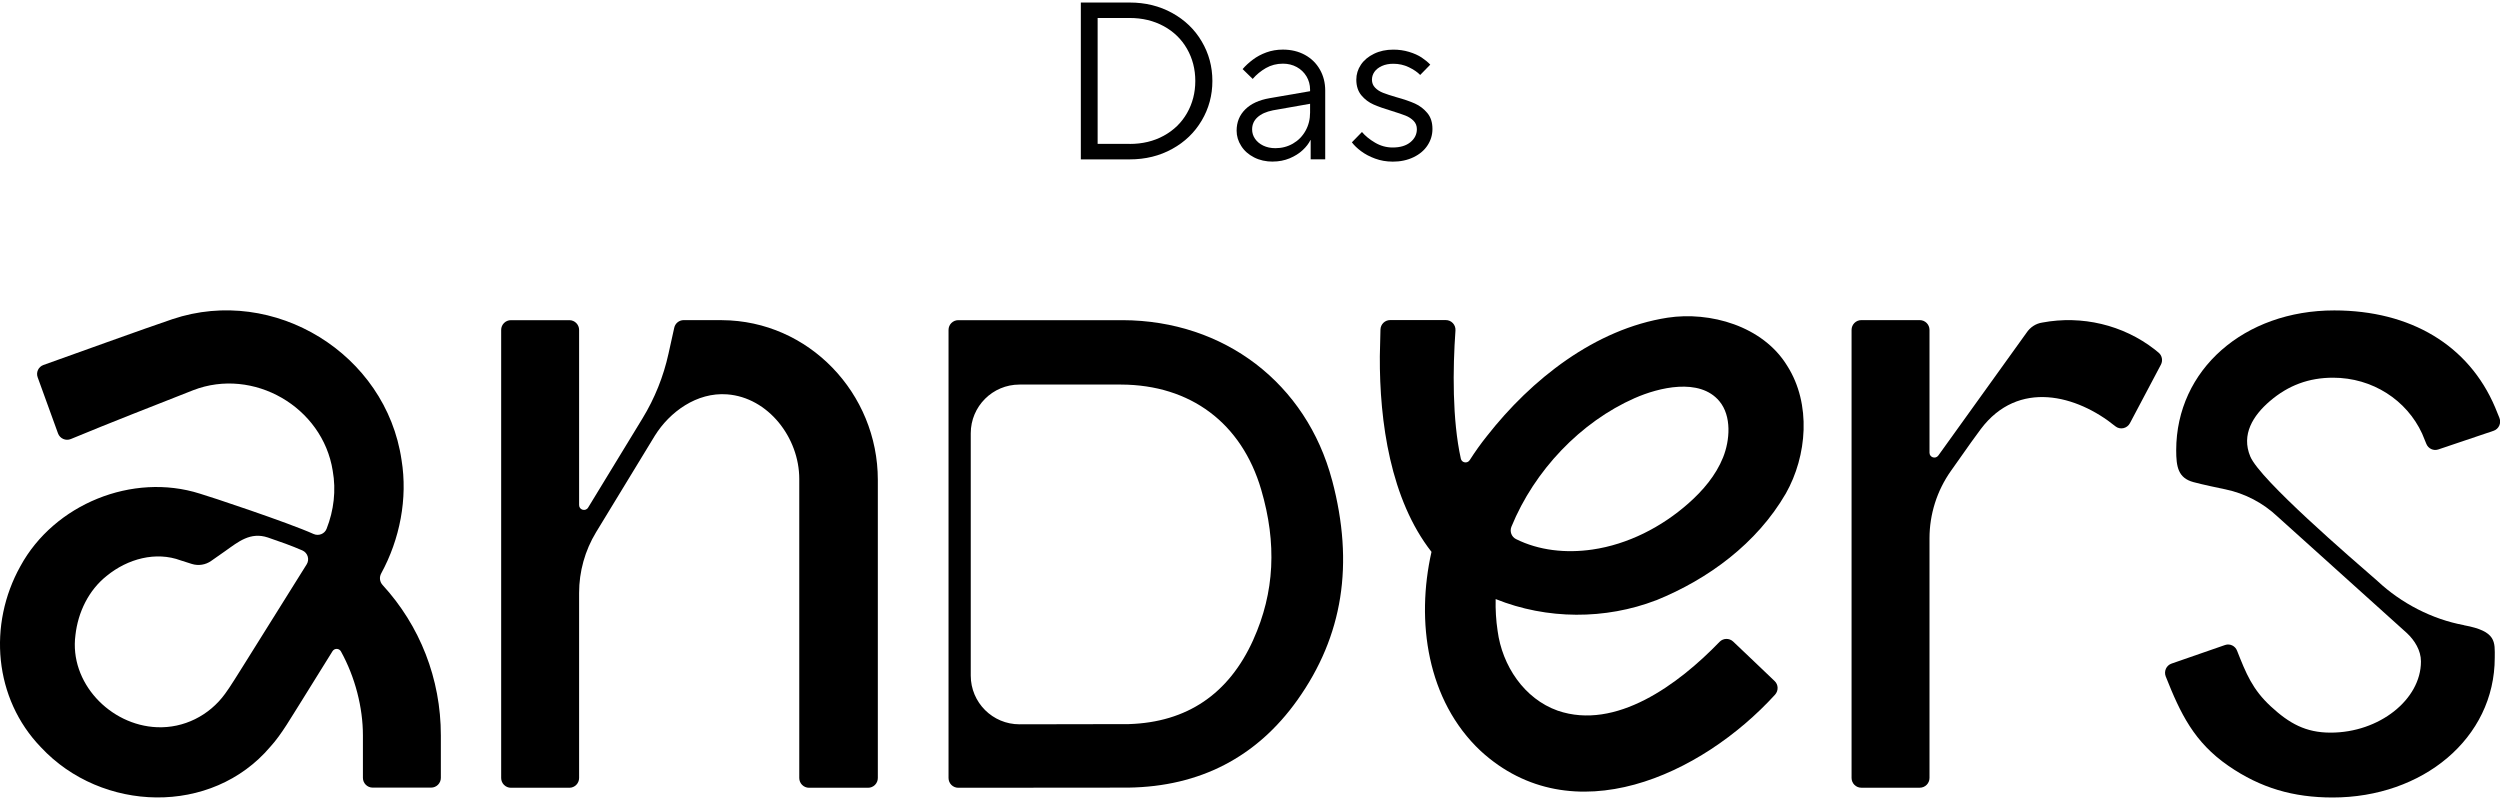
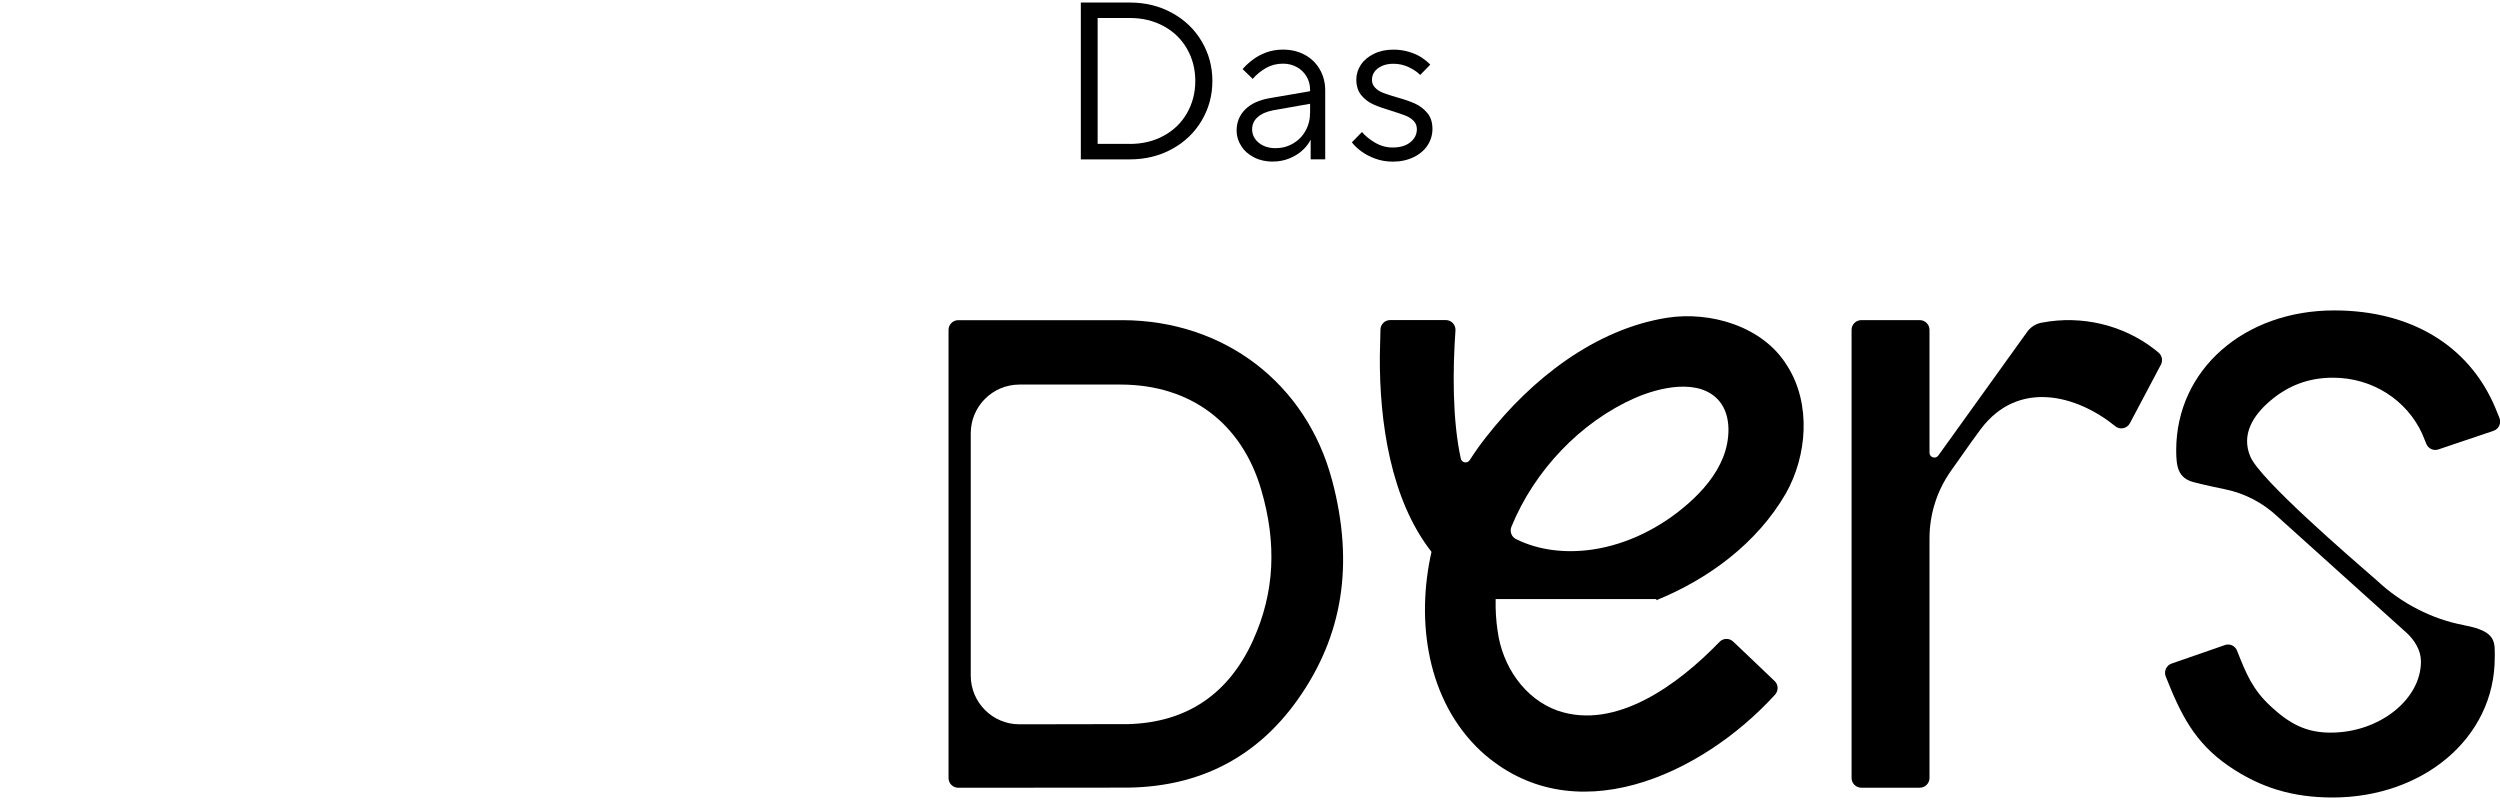
<svg xmlns="http://www.w3.org/2000/svg" width="150" height="48" viewBox="0 0 150 48" fill="none">
  <g clip-path="url(#clip0_295_204)">
-     <path d="M43.318 19.207H41.024C40.749 19.207 40.512 19.397 40.454 19.666L40.109 21.224C39.808 22.594 39.282 23.904 38.551 25.102L35.287 30.456C35.132 30.707 34.746 30.599 34.746 30.304V19.794C34.746 19.473 34.483 19.21 34.162 19.21H30.655C30.333 19.21 30.07 19.473 30.07 19.794V46.681C30.07 47.003 30.333 47.266 30.655 47.266H34.162C34.483 47.266 34.746 47.003 34.746 46.681V35.576C34.746 34.293 35.097 33.033 35.763 31.935C37.105 29.728 39.294 26.136 39.294 26.136C40.179 24.716 41.807 23.524 43.628 23.661C46.091 23.845 47.956 26.262 47.956 28.734V46.681C47.956 47.003 48.219 47.266 48.541 47.266H52.086C52.407 47.266 52.67 47.003 52.67 46.681V28.796C52.67 23.594 48.523 19.239 43.321 19.21L43.318 19.207Z" fill="black" />
-     <path d="M99.378 36.014C102.493 34.749 105.41 32.613 107.152 29.605C108.423 27.358 108.689 24.243 107.236 21.954C105.766 19.543 102.584 18.675 100.056 19.061C95.701 19.739 91.882 22.758 89.213 26.166C88.848 26.622 88.503 27.104 88.182 27.609C88.041 27.828 87.705 27.773 87.65 27.519C87.132 25.172 87.165 22.13 87.328 19.83C87.352 19.491 87.086 19.204 86.747 19.204H83.412C83.097 19.204 82.839 19.453 82.828 19.768C82.81 20.315 82.796 20.987 82.79 21.373C82.766 25.312 83.433 29.974 85.89 33.112C84.952 37.259 85.61 42.026 88.842 45.059C94.339 50.095 102.084 46.521 106.5 41.684C106.716 41.444 106.71 41.079 106.474 40.86C105.866 40.287 104.606 39.068 103.989 38.493C103.759 38.276 103.396 38.282 103.174 38.51C100.69 41.085 96.943 43.835 93.463 42.64C91.446 41.924 90.131 39.936 89.856 37.85C89.76 37.215 89.725 36.578 89.739 35.944C92.826 37.186 96.324 37.186 99.372 36.014H99.378ZM98.092 23.883C99.521 23.252 101.973 22.65 103.159 24.067C103.911 24.964 103.794 26.426 103.384 27.446C102.952 28.524 102.169 29.442 101.304 30.204C99.696 31.625 97.677 32.662 95.546 32.972C93.951 33.206 92.326 33.028 90.958 32.344C90.686 32.206 90.572 31.885 90.686 31.601C92.066 28.226 94.836 25.318 98.089 23.883H98.092Z" fill="black" />
-     <path d="M22.953 35.097C22.78 34.907 22.748 34.632 22.871 34.407C23.99 32.358 24.47 29.909 24.093 27.601C23.163 21.23 16.453 17.103 10.348 19.149C8.601 19.739 4.749 21.136 2.607 21.899C2.306 22.007 2.151 22.334 2.259 22.635C2.569 23.489 3.165 25.131 3.48 26.002C3.594 26.315 3.945 26.47 4.252 26.341C6.675 25.336 9.153 24.374 11.59 23.413C15.197 22.016 19.358 24.412 19.963 28.244C20.174 29.424 20.03 30.625 19.595 31.73C19.475 32.037 19.116 32.174 18.815 32.04C17.33 31.368 12.511 29.763 11.988 29.617C7.952 28.337 3.249 30.251 1.224 33.972C-0.728 37.47 -0.366 41.915 2.457 44.837C6.099 48.745 12.695 48.964 16.22 44.805C16.898 44.069 17.532 42.938 18.069 42.099C18.455 41.479 19.42 39.925 19.951 39.071C20.071 38.881 20.349 38.89 20.457 39.086C21.311 40.632 21.775 42.456 21.775 44.121V46.673C21.775 46.994 22.038 47.257 22.36 47.257H25.867C26.188 47.257 26.451 46.994 26.451 46.673V44.121C26.451 40.725 25.195 37.54 22.95 35.094L22.953 35.097ZM18.397 33.866C17.57 35.19 15.498 38.504 14.618 39.91C14.405 40.252 13.735 41.33 13.505 41.626C12.549 42.944 11.02 43.7 9.419 43.633C6.602 43.519 4.147 40.95 4.527 38.101C4.681 36.736 5.316 35.412 6.409 34.547C7.66 33.527 9.349 33.069 10.842 33.624C10.883 33.638 11.511 33.837 11.511 33.837C11.903 33.96 12.333 33.893 12.669 33.656L13.519 33.06C14.299 32.507 15.021 31.899 16.073 32.25C16.789 32.493 17.497 32.744 18.14 33.025C18.467 33.168 18.587 33.565 18.397 33.869V33.866Z" fill="black" />
+     <path d="M99.378 36.014C102.493 34.749 105.41 32.613 107.152 29.605C108.423 27.358 108.689 24.243 107.236 21.954C105.766 19.543 102.584 18.675 100.056 19.061C95.701 19.739 91.882 22.758 89.213 26.166C88.848 26.622 88.503 27.104 88.182 27.609C88.041 27.828 87.705 27.773 87.65 27.519C87.132 25.172 87.165 22.13 87.328 19.83C87.352 19.491 87.086 19.204 86.747 19.204H83.412C83.097 19.204 82.839 19.453 82.828 19.768C82.81 20.315 82.796 20.987 82.79 21.373C82.766 25.312 83.433 29.974 85.89 33.112C84.952 37.259 85.61 42.026 88.842 45.059C94.339 50.095 102.084 46.521 106.5 41.684C106.716 41.444 106.71 41.079 106.474 40.86C105.866 40.287 104.606 39.068 103.989 38.493C103.759 38.276 103.396 38.282 103.174 38.51C100.69 41.085 96.943 43.835 93.463 42.64C91.446 41.924 90.131 39.936 89.856 37.85C89.76 37.215 89.725 36.578 89.739 35.944H99.378ZM98.092 23.883C99.521 23.252 101.973 22.65 103.159 24.067C103.911 24.964 103.794 26.426 103.384 27.446C102.952 28.524 102.169 29.442 101.304 30.204C99.696 31.625 97.677 32.662 95.546 32.972C93.951 33.206 92.326 33.028 90.958 32.344C90.686 32.206 90.572 31.885 90.686 31.601C92.066 28.226 94.836 25.318 98.089 23.883H98.092Z" fill="black" />
    <path fill-rule="evenodd" clip-rule="evenodd" d="M79.924 28.813C78.384 23 73.453 19.23 67.36 19.21H57.497C57.175 19.21 56.912 19.47 56.912 19.794V46.681C56.912 47.006 57.175 47.266 57.497 47.266L67.702 47.257C71.992 47.196 75.406 45.428 77.843 42.003C80.579 38.157 81.259 33.843 79.927 28.816L79.924 28.813ZM75.195 38.393C73.731 41.637 71.221 43.338 67.731 43.446L61.173 43.458C59.557 43.461 58.245 42.152 58.245 40.535V25.996C58.245 24.383 59.554 23.074 61.167 23.074H67.264C71.434 23.088 74.5 25.385 75.672 29.38C76.616 32.595 76.481 35.541 75.195 38.39V38.393Z" fill="black" />
    <path d="M147.835 37.508C145.93 37.157 144.074 36.196 142.651 34.863C141.064 33.481 135.602 28.787 135.017 27.39C134.462 26.069 135.187 24.929 136.192 24.067C137.302 23.114 138.542 22.662 139.982 22.662C142.347 22.662 144.401 24.003 145.328 26.017L145.582 26.636C145.696 26.917 146.006 27.063 146.292 26.969L149.609 25.85C149.928 25.745 150.091 25.388 149.966 25.076C149.966 25.076 149.711 24.438 149.706 24.438C148.122 20.706 144.626 18.628 140.058 18.625C134.658 18.623 130.578 22.171 130.572 27.013C130.572 28.007 130.686 28.679 131.607 28.927C132.156 29.076 133.15 29.284 133.532 29.363C134.699 29.608 135.774 30.169 136.648 30.991L144.419 37.99C144.883 38.425 145.257 39.033 145.257 39.679C145.257 39.685 145.257 39.688 145.257 39.694C145.257 41.97 142.756 43.961 139.833 43.958C138.343 43.958 137.358 43.408 136.253 42.388C135.149 41.368 134.769 40.424 134.225 39.045C134.114 38.753 133.798 38.601 133.506 38.7L130.297 39.814C129.982 39.919 129.821 40.272 129.944 40.588C130.829 42.821 131.647 44.528 133.702 45.948C135.642 47.289 137.612 47.848 139.95 47.85C145.351 47.853 149.682 44.306 149.685 39.463C149.685 38.525 149.817 37.876 147.838 37.514L147.835 37.508Z" fill="black" />
    <path d="M129.28 20.966C127.378 19.488 124.908 18.909 122.541 19.353C122.15 19.409 121.811 19.634 121.588 19.97L116.299 27.332C116.132 27.562 115.77 27.446 115.77 27.162V19.792C115.77 19.47 115.507 19.207 115.185 19.207H111.678C111.357 19.207 111.094 19.47 111.094 19.792V46.679C111.094 47 111.357 47.263 111.678 47.263H115.185C115.507 47.263 115.77 47 115.77 46.679V32.3C115.77 30.85 116.22 29.433 117.059 28.249L118.277 26.525C118.277 26.525 118.643 26.025 118.841 25.753C121.1 22.74 124.628 23.711 126.919 25.575C127.203 25.806 127.626 25.713 127.796 25.391L129.655 21.878C129.78 21.639 129.728 21.34 129.523 21.165C129.441 21.095 129.359 21.028 129.28 20.966Z" fill="black" />
    <path d="M64.85 9.563V0.152H67.781C68.722 0.152 69.57 0.36 70.329 0.778C71.086 1.196 71.68 1.763 72.103 2.485C72.53 3.206 72.743 3.998 72.743 4.858C72.743 5.717 72.53 6.509 72.103 7.231C71.677 7.953 71.086 8.522 70.329 8.937C69.573 9.355 68.722 9.563 67.781 9.563H64.85ZM67.781 8.636C68.544 8.636 69.225 8.473 69.824 8.145C70.423 7.818 70.891 7.365 71.221 6.786C71.551 6.208 71.718 5.565 71.718 4.858C71.718 4.15 71.551 3.507 71.221 2.929C70.891 2.35 70.423 1.897 69.824 1.57C69.222 1.243 68.541 1.079 67.781 1.079H65.858V8.633H67.781V8.636Z" fill="black" />
    <path d="M76.372 9.697C75.951 9.697 75.574 9.613 75.244 9.443C74.913 9.274 74.653 9.046 74.472 8.756C74.288 8.47 74.197 8.166 74.197 7.842C74.197 7.33 74.37 6.906 74.715 6.564C75.059 6.222 75.545 6 76.173 5.892L79.049 5.395L78.605 5.919V5.381C78.605 5.086 78.531 4.82 78.388 4.58C78.245 4.343 78.049 4.156 77.804 4.022C77.558 3.887 77.281 3.82 76.977 3.82C76.6 3.82 76.261 3.908 75.954 4.083C75.65 4.259 75.384 4.475 75.162 4.735L74.557 4.145C74.726 3.949 74.931 3.759 75.168 3.581C75.404 3.402 75.676 3.256 75.98 3.145C76.284 3.034 76.617 2.976 76.974 2.976C77.468 2.976 77.906 3.081 78.292 3.291C78.678 3.502 78.979 3.797 79.192 4.171C79.408 4.548 79.513 4.969 79.513 5.433V9.56H78.64V8.403H78.625C78.526 8.61 78.371 8.812 78.16 9.008C77.95 9.206 77.69 9.367 77.38 9.499C77.07 9.627 76.731 9.694 76.366 9.694L76.372 9.697ZM76.521 8.891C76.906 8.891 77.257 8.8 77.576 8.616C77.894 8.432 78.146 8.178 78.33 7.85C78.514 7.523 78.605 7.158 78.605 6.754V5.787L79.049 6.149L76.375 6.62C75.971 6.702 75.662 6.839 75.448 7.038C75.232 7.234 75.127 7.476 75.127 7.763C75.127 7.97 75.185 8.157 75.302 8.327C75.419 8.496 75.583 8.634 75.793 8.736C76.004 8.838 76.249 8.891 76.527 8.891H76.521Z" fill="black" />
    <path d="M83.551 9.697C83.183 9.697 82.835 9.636 82.507 9.516C82.18 9.396 81.9 9.247 81.666 9.072C81.432 8.897 81.248 8.721 81.113 8.54L81.718 7.92C81.914 8.154 82.177 8.368 82.504 8.56C82.832 8.753 83.183 8.85 83.559 8.85C84.015 8.85 84.372 8.742 84.629 8.528C84.886 8.315 85.012 8.055 85.012 7.748C85.012 7.552 84.948 7.386 84.816 7.251C84.685 7.117 84.524 7.012 84.331 6.936C84.138 6.86 83.866 6.769 83.519 6.661C83.072 6.526 82.703 6.398 82.417 6.272C82.13 6.146 81.885 5.962 81.683 5.72C81.482 5.477 81.379 5.165 81.379 4.779C81.379 4.457 81.47 4.159 81.654 3.884C81.838 3.61 82.101 3.391 82.44 3.227C82.782 3.06 83.165 2.978 83.597 2.978C83.928 2.978 84.246 3.022 84.544 3.113C84.845 3.204 85.097 3.317 85.304 3.455C85.512 3.595 85.681 3.735 85.816 3.879L85.211 4.498C85.05 4.329 84.822 4.174 84.533 4.034C84.24 3.893 83.931 3.826 83.597 3.826C83.337 3.826 83.109 3.87 82.911 3.96C82.715 4.051 82.566 4.168 82.466 4.311C82.367 4.454 82.317 4.612 82.317 4.782C82.317 4.969 82.379 5.129 82.504 5.258C82.63 5.39 82.788 5.492 82.981 5.568C83.174 5.644 83.44 5.731 83.782 5.831C84.238 5.957 84.612 6.085 84.898 6.214C85.184 6.342 85.43 6.532 85.637 6.778C85.845 7.023 85.947 7.345 85.947 7.739C85.947 8.09 85.851 8.414 85.658 8.712C85.465 9.013 85.184 9.253 84.816 9.431C84.448 9.61 84.024 9.7 83.539 9.7L83.551 9.697Z" fill="black" />
  </g>
  <defs>
    <clipPath id="clip0_295_204">
      <rect width="150" height="47.695" fill="white" transform="translate(0 0.152)" />
    </clipPath>
  </defs>
</svg>